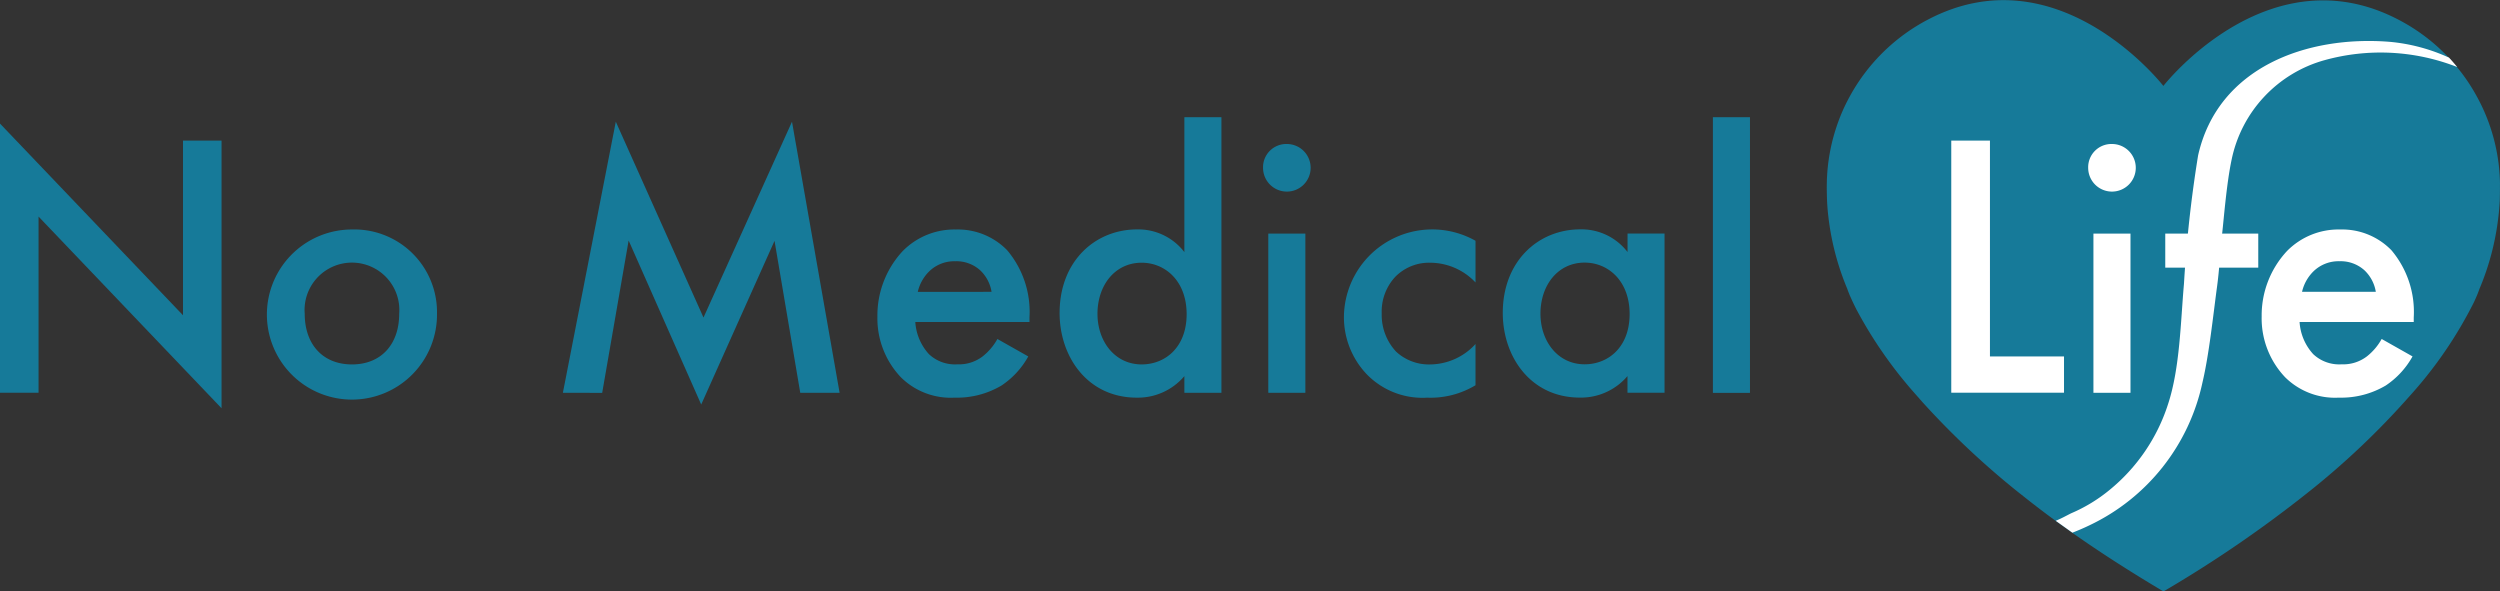
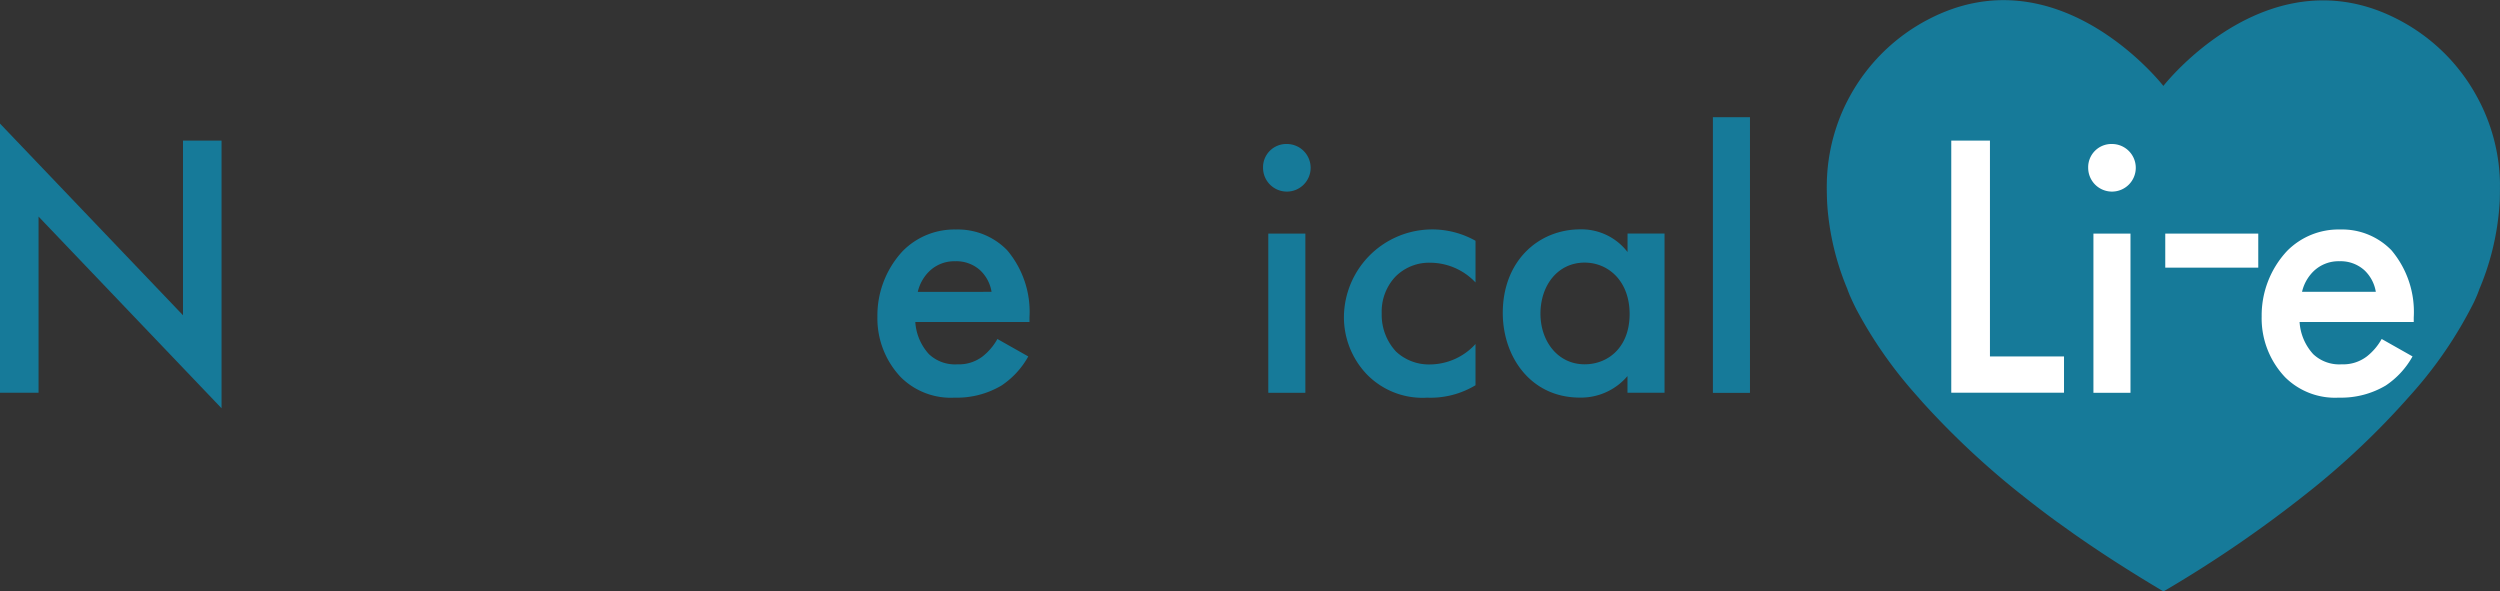
<svg xmlns="http://www.w3.org/2000/svg" width="180.995" height="42.809">
  <rect width="100%" height="100%" fill="#333333" stroke="none" />
  <g data-name="NML logo colour">
    <g data-name="Group 5749">
      <path data-name="Path 7085" d="M180.992 13.287c0 .321 0 .656-.009 1 0 .263-.022.531-.044.8a18.982 18.982 0 0 1-1.438 5.845s-.054.17-.192.5c-.054.125-.121.272-.2.446a30.386 30.386 0 0 1-4.559 6.689c-.04.045-.076.089-.116.129a57.079 57.079 0 0 1-7.211 6.854c-.067.049-.125.1-.192.152a88.97 88.97 0 0 1-10.4 7.117q-3.643-2.163-6.586-4.237l-1.206-.862a74.781 74.781 0 0 1-2.514-1.924l-.121-.094a59.491 59.491 0 0 1-7.019-6.586l-.482-.549a31.434 31.434 0 0 1-4.3-6.162c-.206-.4-.353-.732-.464-.978-.147-.348-.206-.531-.206-.531a19.225 19.225 0 0 1-1.366-5.233 15.375 15.375 0 0 1-.1-1.375c-.009-.357-.018-.692-.009-1.031a13.628 13.628 0 0 1 .8-4.362 12.9 12.9 0 0 1 .768-1.741 13.661 13.661 0 0 1 5.782-5.751c9.185-4.791 16.592 4.282 17.016 4.818.424-.536 7.841-9.6 17.029-4.791a13.626 13.626 0 0 1 3.644 2.759c.205.219.406.446.594.679a13.46 13.46 0 0 1 1.518 2.286 12.879 12.879 0 0 1 .558 1.179 13.516 13.516 0 0 1 1.027 4.965Z" fill="#167a99" />
      <g data-name="Group 5748" fill="#fff">
        <g data-name="Group 5747">
          <path data-name="Path 7086" d="M144.068 10.179v15.627h5.362v2.625h-8.162V10.179Z" />
          <path data-name="Path 7087" d="M152.903 10.425a1.723 1.723 0 1 1-1.723 1.723 1.683 1.683 0 0 1 1.723-1.723Zm1.34 6.488v11.524h-2.683V16.913Z" />
          <path data-name="Path 7088" d="M174.661 25.806a6.044 6.044 0 0 1-1.942 2.107 6.325 6.325 0 0 1-3.393.875 5.125 5.125 0 0 1-3.886-1.475 6.19 6.19 0 0 1-1.7-4.407 6.835 6.835 0 0 1 1.835-4.733 5.232 5.232 0 0 1 3.858-1.558 4.975 4.975 0 0 1 3.7 1.5 6.916 6.916 0 0 1 1.617 4.871v.327h-8.265a3.8 3.8 0 0 0 .987 2.326 2.741 2.741 0 0 0 2.054.737 2.826 2.826 0 0 0 1.835-.576 4.181 4.181 0 0 0 1.067-1.259l2.237 1.264Zm-2.657-4.679a2.753 2.753 0 0 0-.822-1.558 2.564 2.564 0 0 0-1.808-.656 2.6 2.6 0 0 0-1.889.737 3.026 3.026 0 0 0-.822 1.478Z" />
        </g>
-         <path data-name="Path 7089" d="M177.895 4.853a15.181 15.181 0 0 0-9.591-.5 9.455 9.455 0 0 0-6.738 7.2c-.362 1.683-.571 4.335-.679 5.287-.147 1.326-.2 2.639-.384 3.965-.277 2.054-.572 4.88-1.049 6.885a14.883 14.883 0 0 1-8.171 10.336c-.411.2-.826.375-1.246.54l-1.206-.862c.384-.156.732-.348 1.1-.536a11.426 11.426 0 0 0 2.791-1.692 13.232 13.232 0 0 0 4.25-6.247c.853-2.612.9-5.943 1.143-8.684a91.273 91.273 0 0 1 1.023-9.292c1.433-6.385 7.876-8.707 13.882-8.224a13.112 13.112 0 0 1 4.282 1.143c.206.219.4.446.594.679Z" />
        <path data-name="Rectangle 2366" d="M156.761 16.912h6.733v2.465h-6.733z" />
      </g>
    </g>
    <g data-name="Group 5751" fill="#167a99">
      <g data-name="Group 5750">
        <path data-name="Path 7090" d="M0 28.437V8.947l13.248 13.877V10.179h2.791v19.378L2.791 15.68v12.752H0Z" />
-         <path data-name="Path 7091" d="M31.638 22.691a6.158 6.158 0 1 1-6.157-6.077 5.987 5.987 0 0 1 6.157 6.077Zm-2.737.027a3.431 3.431 0 1 0-6.84 0c0 2.215 1.313 3.666 3.42 3.666s3.42-1.451 3.42-3.666Z" />
-         <path data-name="Path 7092" d="m40.752 28.437 3.831-19.624 6.349 14.176 6.407-14.176 3.447 19.624h-2.849l-1.862-11-5.309 11.85-5.254-11.874-1.915 11.029Z" />
        <path data-name="Path 7093" d="M74.444 25.807a6.044 6.044 0 0 1-1.942 2.107 6.325 6.325 0 0 1-3.393.875 5.124 5.124 0 0 1-3.886-1.475 6.188 6.188 0 0 1-1.7-4.407 6.836 6.836 0 0 1 1.835-4.733 5.239 5.239 0 0 1 3.858-1.558 4.976 4.976 0 0 1 3.7 1.5 6.918 6.918 0 0 1 1.616 4.871v.327h-8.265a3.8 3.8 0 0 0 .987 2.326 2.741 2.741 0 0 0 2.054.737 2.826 2.826 0 0 0 1.835-.576 4.185 4.185 0 0 0 1.067-1.259l2.237 1.264Zm-2.657-4.679a2.755 2.755 0 0 0-.822-1.558 2.565 2.565 0 0 0-1.808-.656 2.6 2.6 0 0 0-1.889.737 3.026 3.026 0 0 0-.822 1.478Z" />
-         <path data-name="Path 7094" d="M85.746 8.483h2.683v19.954h-2.683v-1.206a4.413 4.413 0 0 1-3.447 1.558c-3.559 0-5.586-2.956-5.586-6.13 0-3.751 2.572-6.05 5.613-6.05a4.2 4.2 0 0 1 3.42 1.643V8.483Zm-6.291 14.234c0 2 1.259 3.666 3.2 3.666 1.7 0 3.255-1.232 3.255-3.639s-1.558-3.724-3.255-3.724c-1.942 0-3.2 1.643-3.2 3.7Z" />
        <path data-name="Path 7095" d="M93.166 10.425a1.723 1.723 0 1 1-1.724 1.723 1.683 1.683 0 0 1 1.724-1.723Zm1.339 6.488v11.524h-2.683V16.913Z" />
        <path data-name="Path 7096" d="M106.82 20.445a4.525 4.525 0 0 0-3.255-1.424 3.434 3.434 0 0 0-2.545 1.014 3.692 3.692 0 0 0-.987 2.657 3.9 3.9 0 0 0 1.04 2.764 3.482 3.482 0 0 0 2.438.929 4.5 4.5 0 0 0 3.313-1.478v2.983a6.306 6.306 0 0 1-3.5.9 5.622 5.622 0 0 1-4.38-1.7 5.99 5.99 0 0 1-1.643-4.322 6.393 6.393 0 0 1 9.524-5.336v3.009Z" />
        <path data-name="Path 7097" d="M117.826 16.909h2.683v11.524h-2.683v-1.206a4.414 4.414 0 0 1-3.447 1.558c-3.559 0-5.581-2.956-5.581-6.13 0-3.751 2.572-6.05 5.613-6.05a4.2 4.2 0 0 1 3.42 1.643v-1.339Zm-6.3 5.8c0 2 1.259 3.666 3.2 3.666 1.7 0 3.255-1.232 3.255-3.639s-1.558-3.724-3.255-3.724c-1.942 0-3.2 1.643-3.2 3.7Z" />
      </g>
      <path data-name="Path 7098" d="M126.694 8.487v19.954h-2.684V8.487Z" />
    </g>
  </g>
</svg>